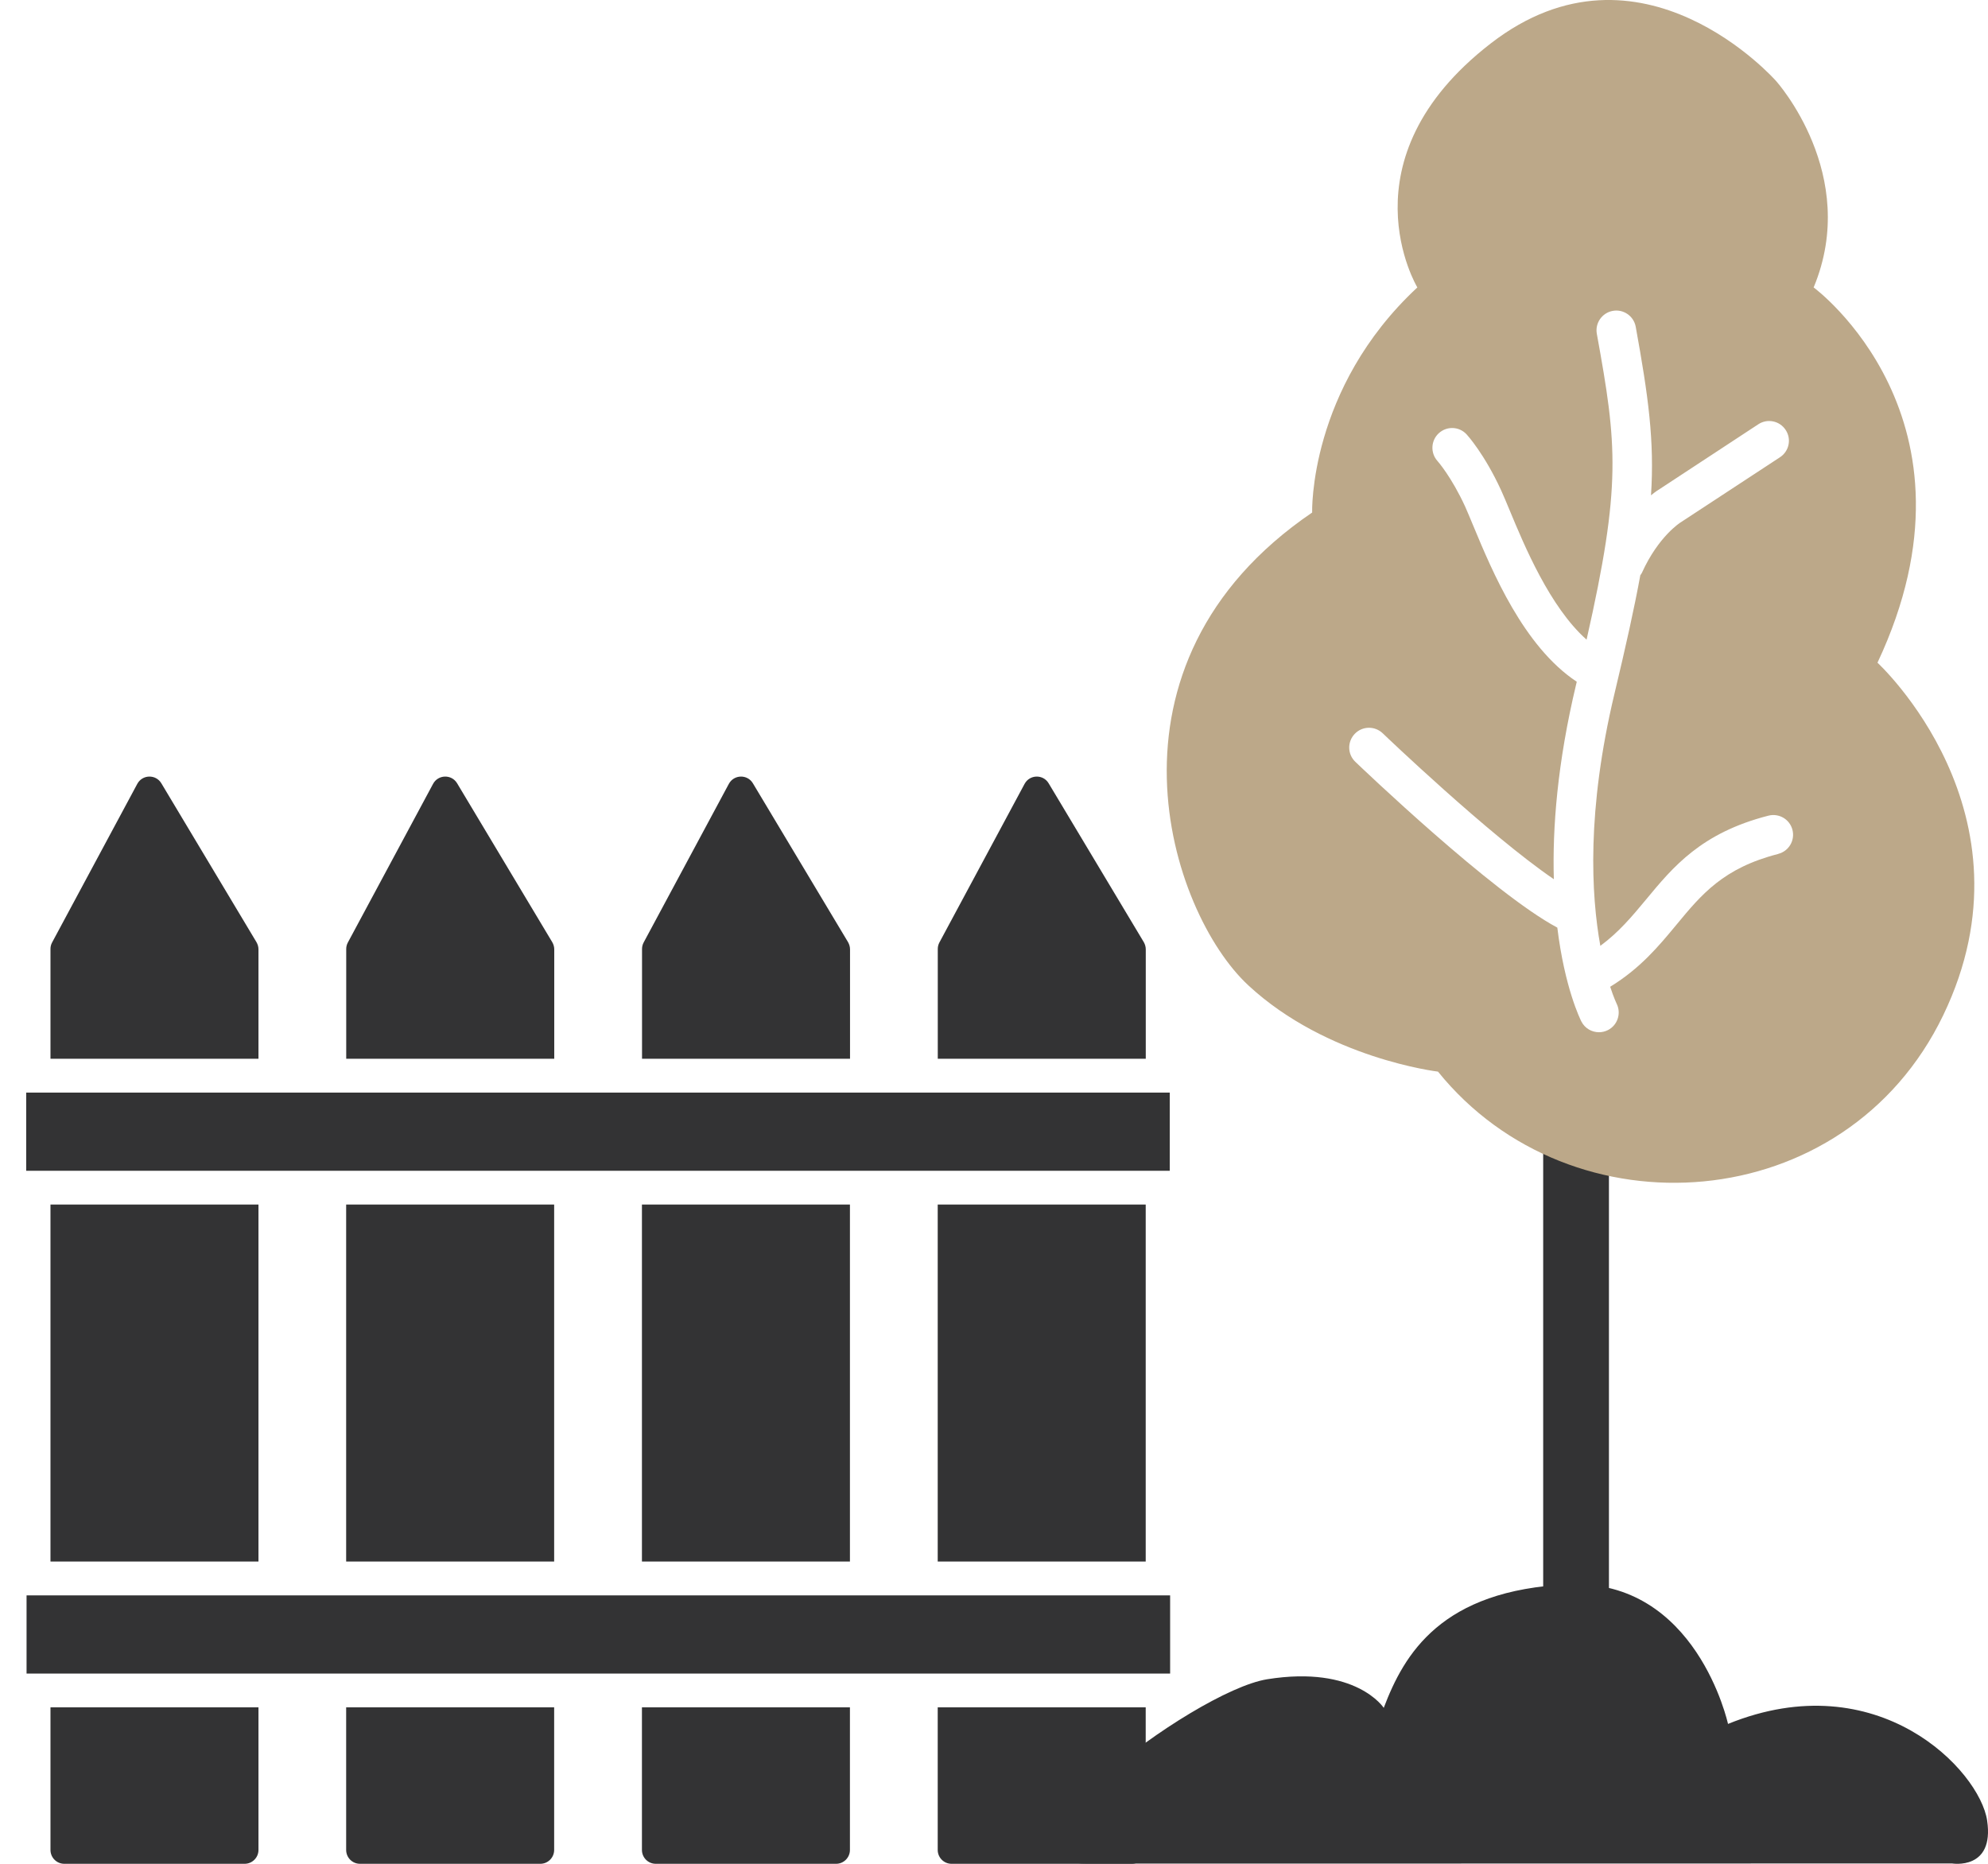
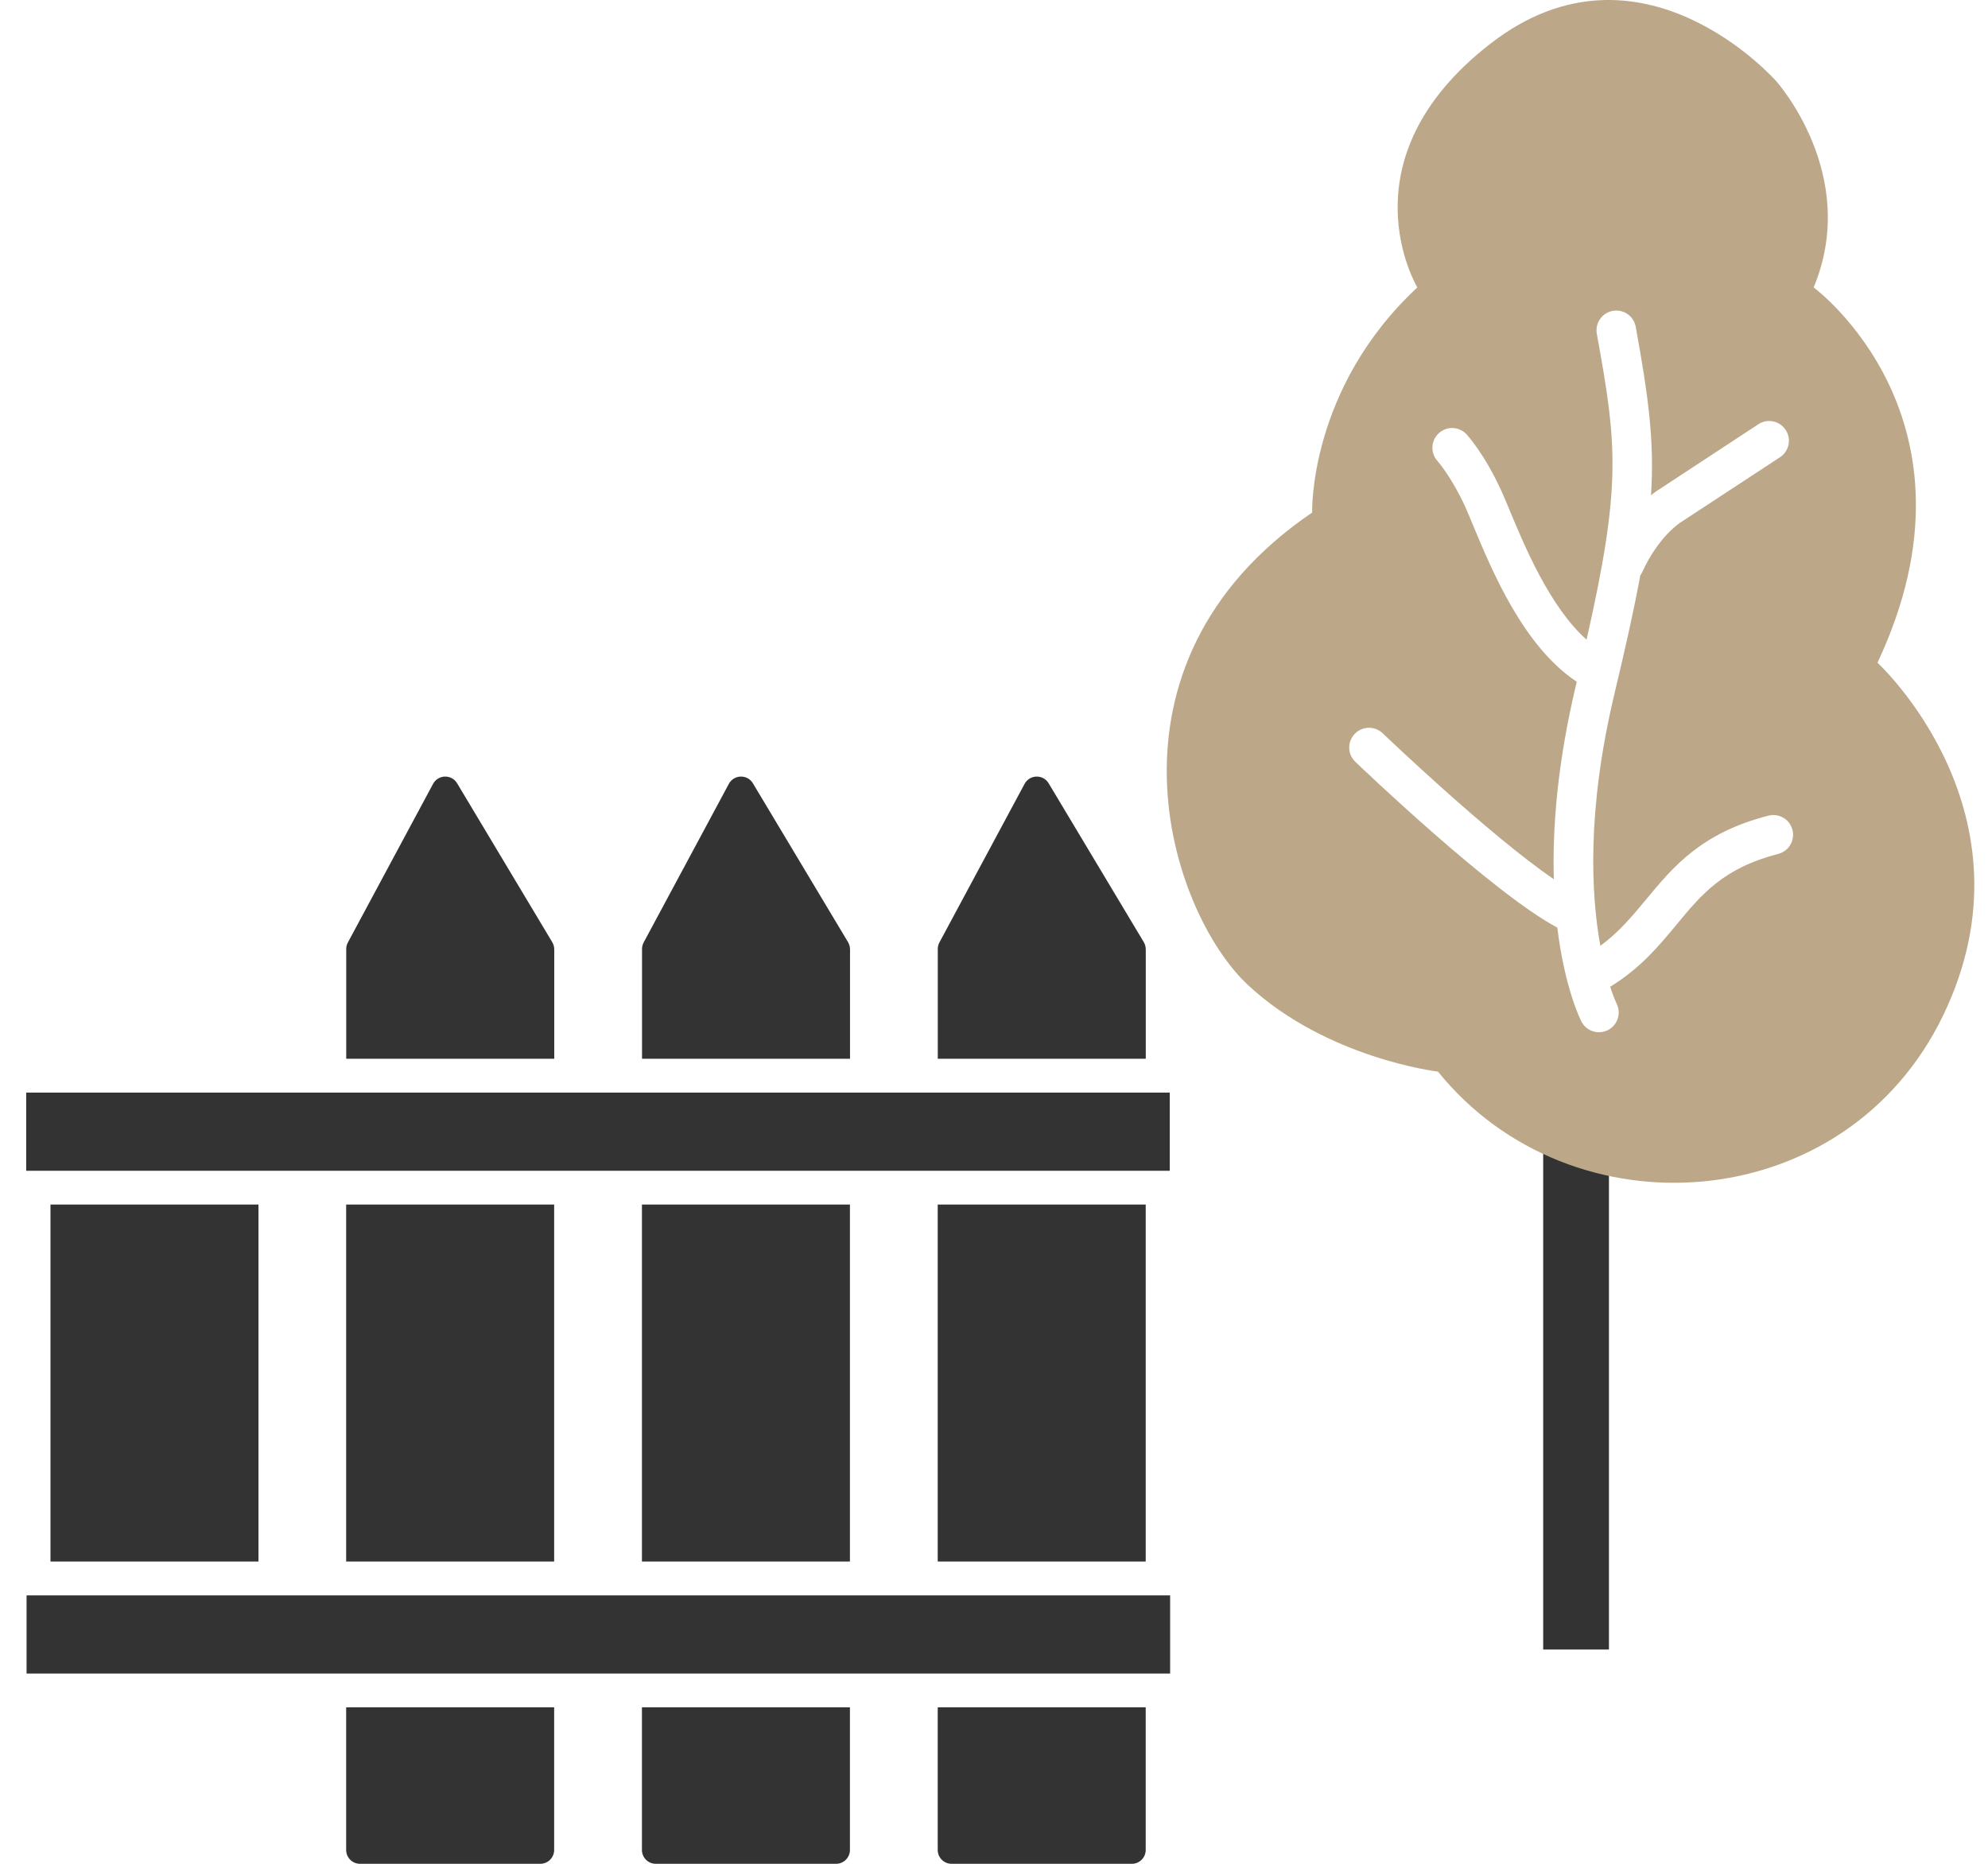
<svg xmlns="http://www.w3.org/2000/svg" width="64" height="60" viewBox="0 0 64 60" fill="none">
  <path d="M37.658 35.173H0.843V37.69H37.658V35.173Z" fill="#333334" />
  <path d="M20.666 59.554C20.666 59.8 20.865 60 21.111 60H26.916C27.162 60 27.362 59.8 27.362 59.554V54.964H20.666V59.554Z" fill="#333334" />
  <path d="M27.362 38.777H20.666V50.269H27.362V38.777Z" fill="#333334" />
  <path d="M27.365 30.562C27.365 30.481 27.342 30.402 27.302 30.331L24.238 25.216C24.061 24.92 23.629 24.93 23.464 25.234L20.722 30.339C20.687 30.405 20.669 30.476 20.669 30.549V34.083H27.365V30.56V30.562Z" fill="#333334" />
  <path d="M11.144 59.554C11.144 59.8 11.343 60 11.589 60H17.394C17.64 60 17.84 59.8 17.84 59.554V54.964H11.144V59.554Z" fill="#333334" />
  <path d="M17.84 38.777H11.144V50.269H17.84V38.777Z" fill="#333334" />
  <path d="M17.843 30.562C17.843 30.481 17.82 30.402 17.779 30.331L14.716 25.216C14.539 24.92 14.106 24.93 13.942 25.234L11.2 30.339C11.164 30.405 11.146 30.476 11.146 30.549V34.083H17.843V30.56V30.562Z" fill="#333334" />
  <path d="M8.321 38.777H1.625V50.269H8.321V38.777Z" fill="#333334" />
-   <path d="M1.625 59.554C1.625 59.8 1.824 60 2.07 60H7.875C8.121 60 8.321 59.8 8.321 59.554V54.964H1.625V59.554Z" fill="#333334" />
-   <path d="M8.321 30.562C8.321 30.481 8.298 30.402 8.257 30.331L5.194 25.216C5.017 24.92 4.584 24.93 4.42 25.234L1.678 30.339C1.642 30.405 1.625 30.476 1.625 30.549V34.083H8.321V30.56V30.562Z" fill="#333334" />
  <path d="M36.884 38.777H30.188V50.269H36.884V38.777Z" fill="#333334" />
  <path d="M30.188 59.554C30.188 59.8 30.388 60 30.633 60H36.439C36.684 60 36.884 59.8 36.884 59.554V54.964H30.188V59.554Z" fill="#333334" />
  <path d="M36.886 30.562C36.886 30.481 36.863 30.402 36.823 30.331L33.759 25.216C33.582 24.92 33.15 24.93 32.985 25.234L30.243 30.339C30.208 30.405 30.19 30.476 30.19 30.549V34.083H36.886V30.56V30.562Z" fill="#333334" />
  <path d="M37.67 51.359H0.855V53.876H37.67V51.359Z" fill="#333334" />
  <path d="M51.797 35.889H49.68V53.102H51.797V35.889Z" fill="#333334" />
-   <path d="M41 59.993L62.842 59.989C62.842 59.989 64.213 60.219 63.972 58.607C63.732 56.995 60.457 53.538 55.63 55.497C55.63 55.497 54.617 50.83 50.505 51.005C46.393 51.179 45.202 53.252 44.547 54.98C44.547 54.98 43.655 53.599 40.794 54.059C38.372 54.45 31.102 60 35 59.993H41Z" fill="#333334" />
  <path d="M60.443 21.332C64.132 13.48 58.387 9.253 58.387 9.253C59.898 5.628 57.178 2.608 57.178 2.608C57.178 2.608 52.825 -2.346 47.988 1.401C43.151 5.145 45.629 9.253 45.629 9.253C42.123 12.514 42.242 16.5 42.242 16.5C35.047 21.393 37.647 29.364 40.187 31.72C42.726 34.076 46.293 34.498 46.293 34.498C50.586 39.813 59.412 39.208 62.557 32.686C65.702 26.164 60.44 21.332 60.44 21.332H60.443ZM57.245 27.491C55.481 27.943 54.779 28.789 53.967 29.773C53.397 30.462 52.804 31.174 51.837 31.766C51.952 32.119 52.041 32.302 52.044 32.31C52.201 32.623 52.074 33.004 51.764 33.161C51.672 33.207 51.573 33.23 51.476 33.23C51.245 33.23 51.023 33.105 50.911 32.887C50.871 32.808 50.372 31.799 50.135 29.862C48.062 28.759 43.815 24.7 43.632 24.524C43.377 24.28 43.37 23.879 43.614 23.624C43.858 23.37 44.26 23.363 44.515 23.607C44.553 23.645 47.939 26.883 50.023 28.304C49.975 26.657 50.135 24.567 50.741 22.031C50.748 22.003 50.754 21.975 50.761 21.947C49.049 20.813 48.039 18.393 47.428 16.922C47.326 16.68 47.242 16.472 47.169 16.311C46.726 15.346 46.283 14.847 46.278 14.842C46.044 14.583 46.062 14.181 46.321 13.945C46.581 13.709 46.98 13.726 47.217 13.986C47.24 14.011 47.789 14.616 48.324 15.78C48.403 15.95 48.494 16.174 48.603 16.433C49.072 17.562 49.894 19.542 51.077 20.592C52.204 15.61 52.059 14.334 51.407 10.747C51.344 10.402 51.575 10.071 51.919 10.008C52.262 9.944 52.596 10.173 52.659 10.519C53.064 12.75 53.265 14.192 53.151 15.945C53.29 15.831 53.395 15.762 53.443 15.735L56.606 13.658C56.898 13.465 57.293 13.546 57.486 13.841C57.68 14.133 57.598 14.527 57.303 14.72L54.097 16.822C54.097 16.822 53.392 17.262 52.86 18.436C52.848 18.467 52.825 18.492 52.807 18.518C52.614 19.573 52.341 20.8 51.977 22.323C51.074 26.098 51.224 28.812 51.52 30.449C52.117 30.009 52.545 29.496 52.99 28.96C53.863 27.905 54.766 26.812 56.931 26.258C57.272 26.171 57.618 26.375 57.705 26.715C57.791 27.056 57.588 27.401 57.247 27.488L57.245 27.491Z" fill="#BCA889" />
</svg>